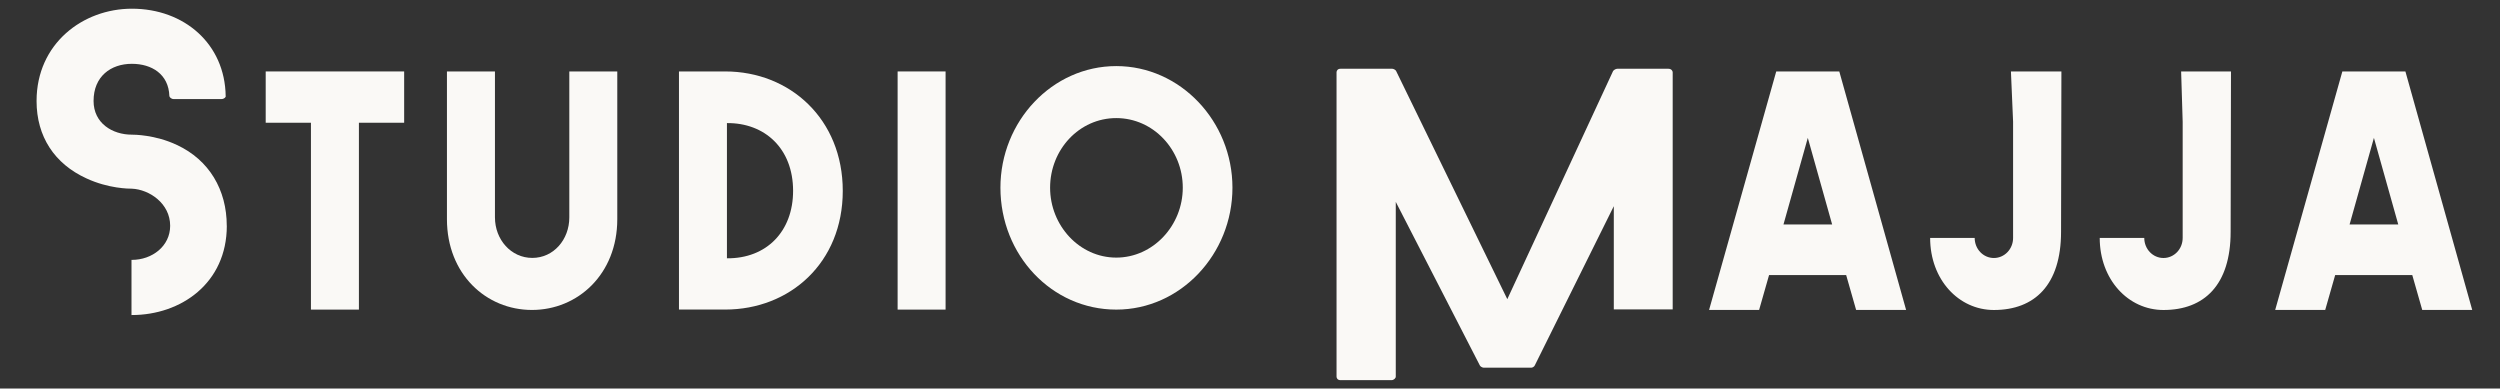
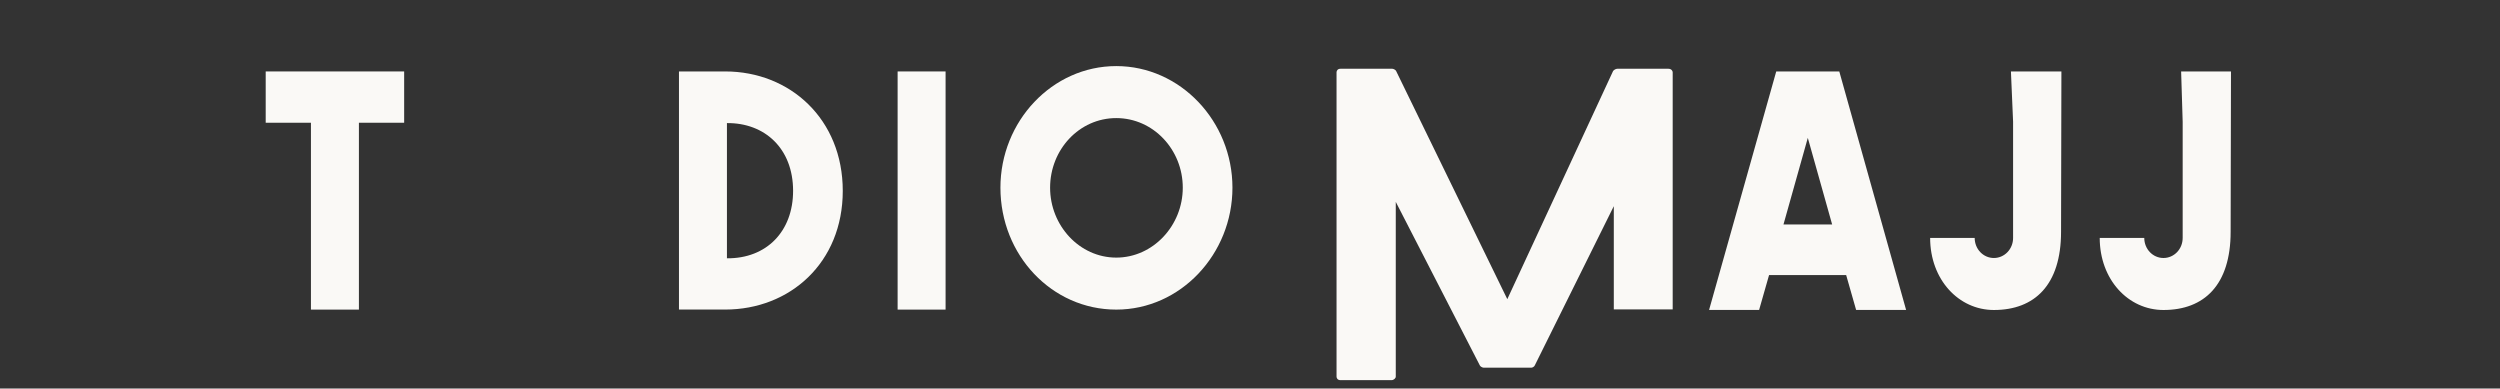
<svg xmlns="http://www.w3.org/2000/svg" version="1.0" preserveAspectRatio="xMidYMid meet" height="361" viewBox="0 0 1742.25 270.75" zoomAndPan="magnify" width="2323">
  <rect x="0" y="0" width="1742.25" height="270.75" fill="#333333" stroke="none" />
  <path fill-rule="nonzero" fill-opacity="1" d="M 250.125 215.762 L 216.695 215.762 L 216.695 85.535 L 185.164 85.535 L 185.164 49.789 L 281.656 49.789 L 281.656 85.535 L 250.125 85.535 Z M 250.125 215.762" fill="#faf9f6" />
-   <path fill-rule="nonzero" fill-opacity="1" d="M 311.508 49.789 L 344.934 49.789 L 344.934 151.504 C 344.934 166.996 356.148 179.738 370.969 179.738 C 385.785 179.738 396.754 166.996 396.754 151.504 L 396.754 49.789 L 430.184 49.789 L 430.184 152.758 C 430.184 191.012 402.715 216.004 370.723 216.004 C 338.734 216.004 311.477 191.012 311.477 152.758 L 311.477 49.789 Z M 311.508 49.789" fill="#faf9f6" />
  <path fill-rule="nonzero" fill-opacity="1" d="M 473.172 215.762 L 473.172 49.789 L 505.406 49.789 C 550.539 49.789 587.324 82.969 587.324 133.02 C 587.324 183.066 550.539 215.73 505.406 215.73 L 473.172 215.73 Z M 506.602 180.012 C 534.312 180.258 552.707 161.129 552.707 133.02 C 552.707 103.41 532.875 85.535 506.602 85.781 Z M 506.602 180.012" fill="#faf9f6" />
  <path fill-rule="nonzero" fill-opacity="1" d="M 625.551 49.789 L 658.977 49.789 L 658.977 215.762 L 625.551 215.762 Z M 625.551 49.789" fill="#faf9f6" />
  <path fill-rule="nonzero" fill-opacity="1" d="M 697.199 130.789 C 697.199 84.559 733.254 46.059 777.926 46.059 C 822.598 46.059 858.895 84.559 858.895 130.789 C 858.895 177.016 822.84 215.762 777.926 215.762 C 733.012 215.762 697.199 177.781 697.199 130.789 Z M 824.277 130.789 C 824.277 104.297 803.742 82.297 777.926 82.297 C 752.105 82.297 731.816 104.297 731.816 130.789 C 731.816 157.277 752.352 179.523 777.926 179.523 C 803.5 179.523 824.277 157.277 824.277 130.789 Z M 824.277 130.789" fill="#faf9f6" />
-   <path fill-rule="nonzero" fill-opacity="1" d="M 158.062 157.371 C 158.062 197.398 126.043 219.551 91.91 219.551 L 91.637 219.551 L 91.637 181.113 L 91.91 181.113 C 106.059 181.113 118.586 171.516 118.586 157.371 C 118.586 141.637 103.918 132.012 91.91 131.492 C 90.047 131.492 75.625 131.492 60.164 124.281 C 38.012 114.137 25.484 95.191 25.484 70.383 C 25.484 30.355 57.781 6.062 91.91 6.062 C 128.457 6.062 156.75 30.629 157.27 66.898 C 157.543 67.691 156.199 69.035 154.336 69.035 L 120.969 69.035 C 119.379 69.035 118.035 67.691 118.035 66.898 C 117.516 51.684 105.754 44.473 91.883 44.473 C 77.215 44.473 65.207 53.27 65.207 70.352 C 65.207 85.844 78.285 93.848 91.883 93.848 C 93.227 93.848 108.168 93.848 123.352 101.059 C 145.75 111.477 158.031 132.285 158.031 157.371 Z M 158.062 157.371" fill="#faf9f6" />
  <path fill-rule="nonzero" fill-opacity="1" d="M 1124.66 143.684 L 1069.602 254.625 C 1069.324 255.449 1067.98 256.246 1067.188 256.246 L 1033.973 256.246 C 1033.18 256.246 1031.559 255.422 1031.285 254.625 L 972.711 140.688 L 972.711 262.48 C 972.711 263.547 971.367 264.922 969.746 264.922 L 934.121 264.922 C 932.227 264.922 931.434 263.578 931.434 262.48 L 931.434 50.367 C 931.434 49.297 932.227 47.922 934.121 47.922 L 970.297 47.922 C 971.121 47.922 972.711 48.75 972.984 49.543 L 1050.441 208.488 L 1124.141 49.543 C 1124.691 48.719 1126.035 47.922 1127.105 47.922 L 1162.73 47.922 C 1164.625 47.922 1165.695 49.27 1165.695 50.367 L 1165.695 215.637 L 1124.66 215.637 Z M 1124.66 143.684" fill="#faf9f6" />
  <path fill-rule="nonzero" fill-opacity="1" d="M 1293.535 216.004 L 1286.598 191.715 L 1232.855 191.715 L 1225.918 216.004 L 1191.055 216.004 L 1237.863 49.789 L 1281.801 49.789 L 1328.367 216.004 L 1293.504 216.004 Z M 1242.906 156.422 L 1276.82 156.422 L 1259.863 96.078 Z M 1242.906 156.422" fill="#faf9f6" />
  <path fill-rule="nonzero" fill-opacity="1" d="M 1401.395 49.816 L 1436.594 49.816 L 1436.348 161.555 C 1436.348 198.559 1417.953 216.035 1389.539 216.035 C 1364.941 216.035 1345.113 194.801 1345.113 165.805 L 1376.156 165.805 C 1376.156 173.562 1382.113 179.797 1389.539 179.797 C 1396.961 179.797 1402.922 173.562 1402.922 165.805 L 1402.922 84.832 L 1401.422 49.848 Z M 1401.395 49.816" fill="#faf9f6" />
  <path fill-rule="nonzero" fill-opacity="1" d="M 1520.035 49.816 L 1554.777 49.816 L 1554.531 161.555 C 1554.531 198.559 1536.141 216.035 1507.723 216.035 C 1483.125 216.035 1463.297 194.801 1463.297 165.805 L 1494.34 165.805 C 1494.34 173.562 1500.297 179.797 1507.723 179.797 C 1515.148 179.797 1521.105 173.562 1521.105 165.805 L 1521.105 84.832 L 1520.035 49.848 Z M 1520.035 49.816" fill="#faf9f6" />
-   <path fill-rule="nonzero" fill-opacity="1" d="M 1688.059 216.004 L 1681.121 191.715 L 1627.375 191.715 L 1620.438 216.004 L 1585.578 216.004 L 1632.387 49.789 L 1676.324 49.789 L 1722.891 216.004 L 1688.027 216.004 Z M 1637.43 156.422 L 1671.344 156.422 L 1654.387 96.078 Z M 1637.43 156.422" fill="#faf9f6" />
</svg>